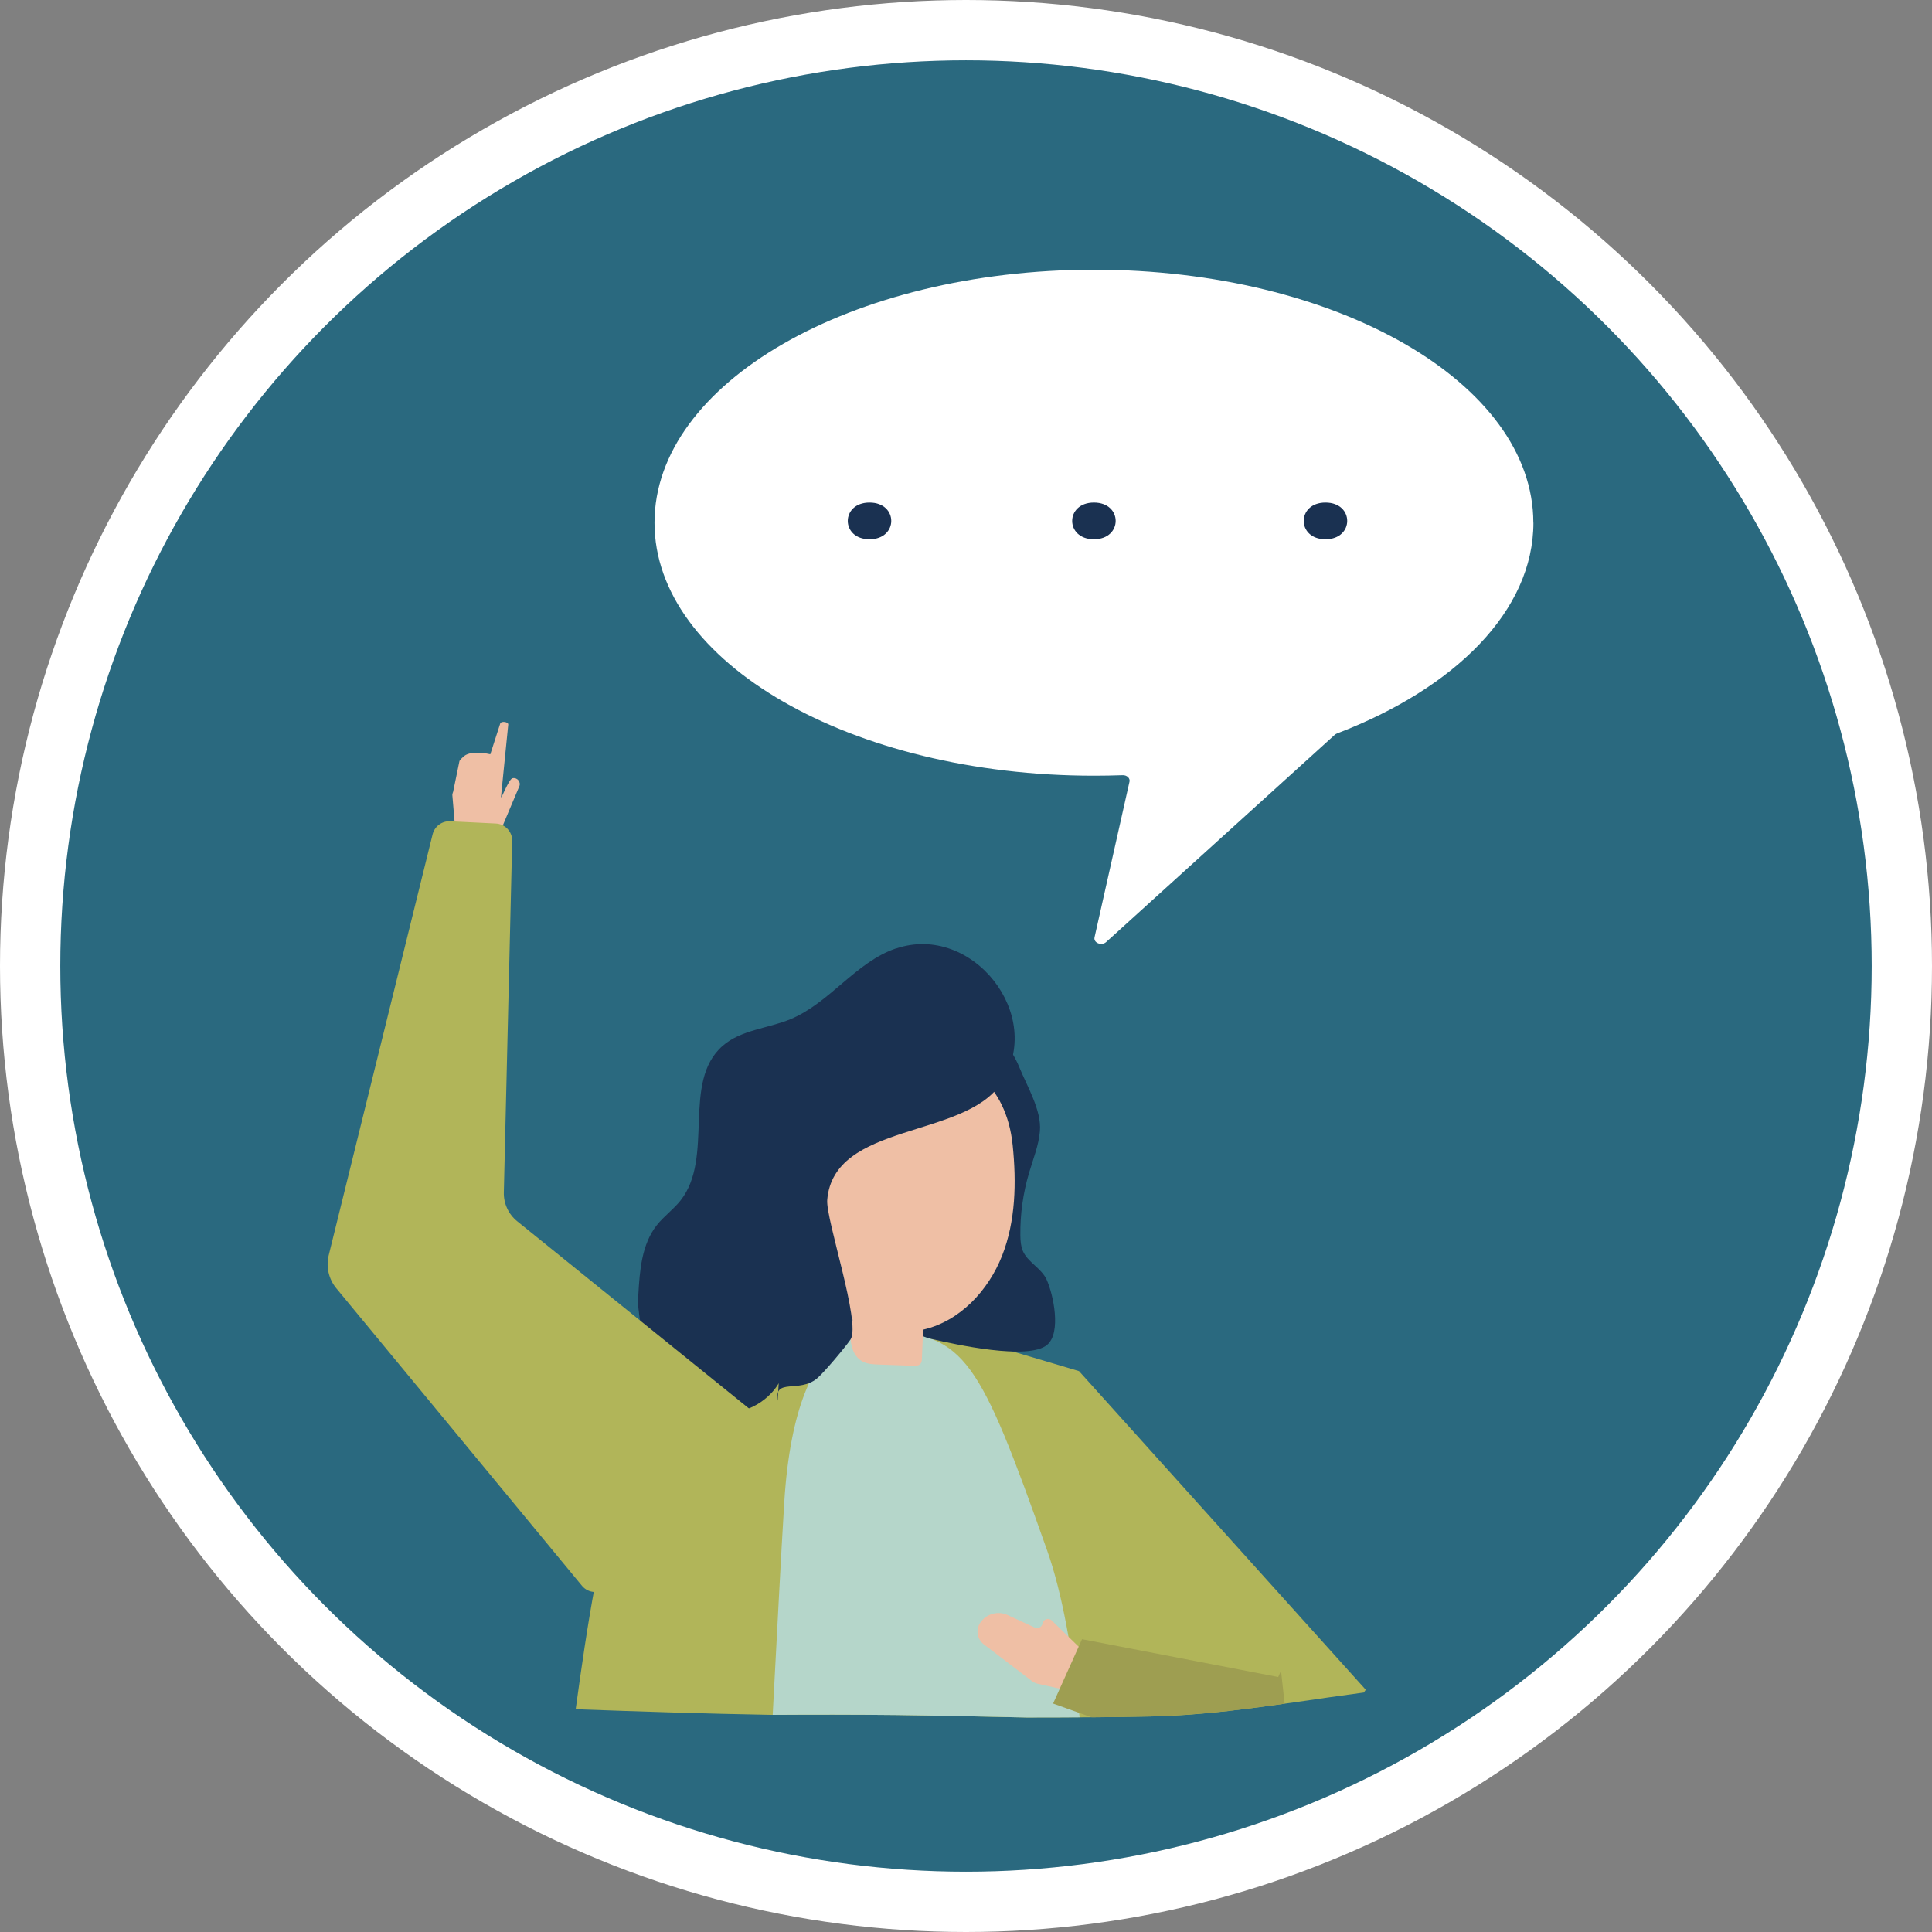
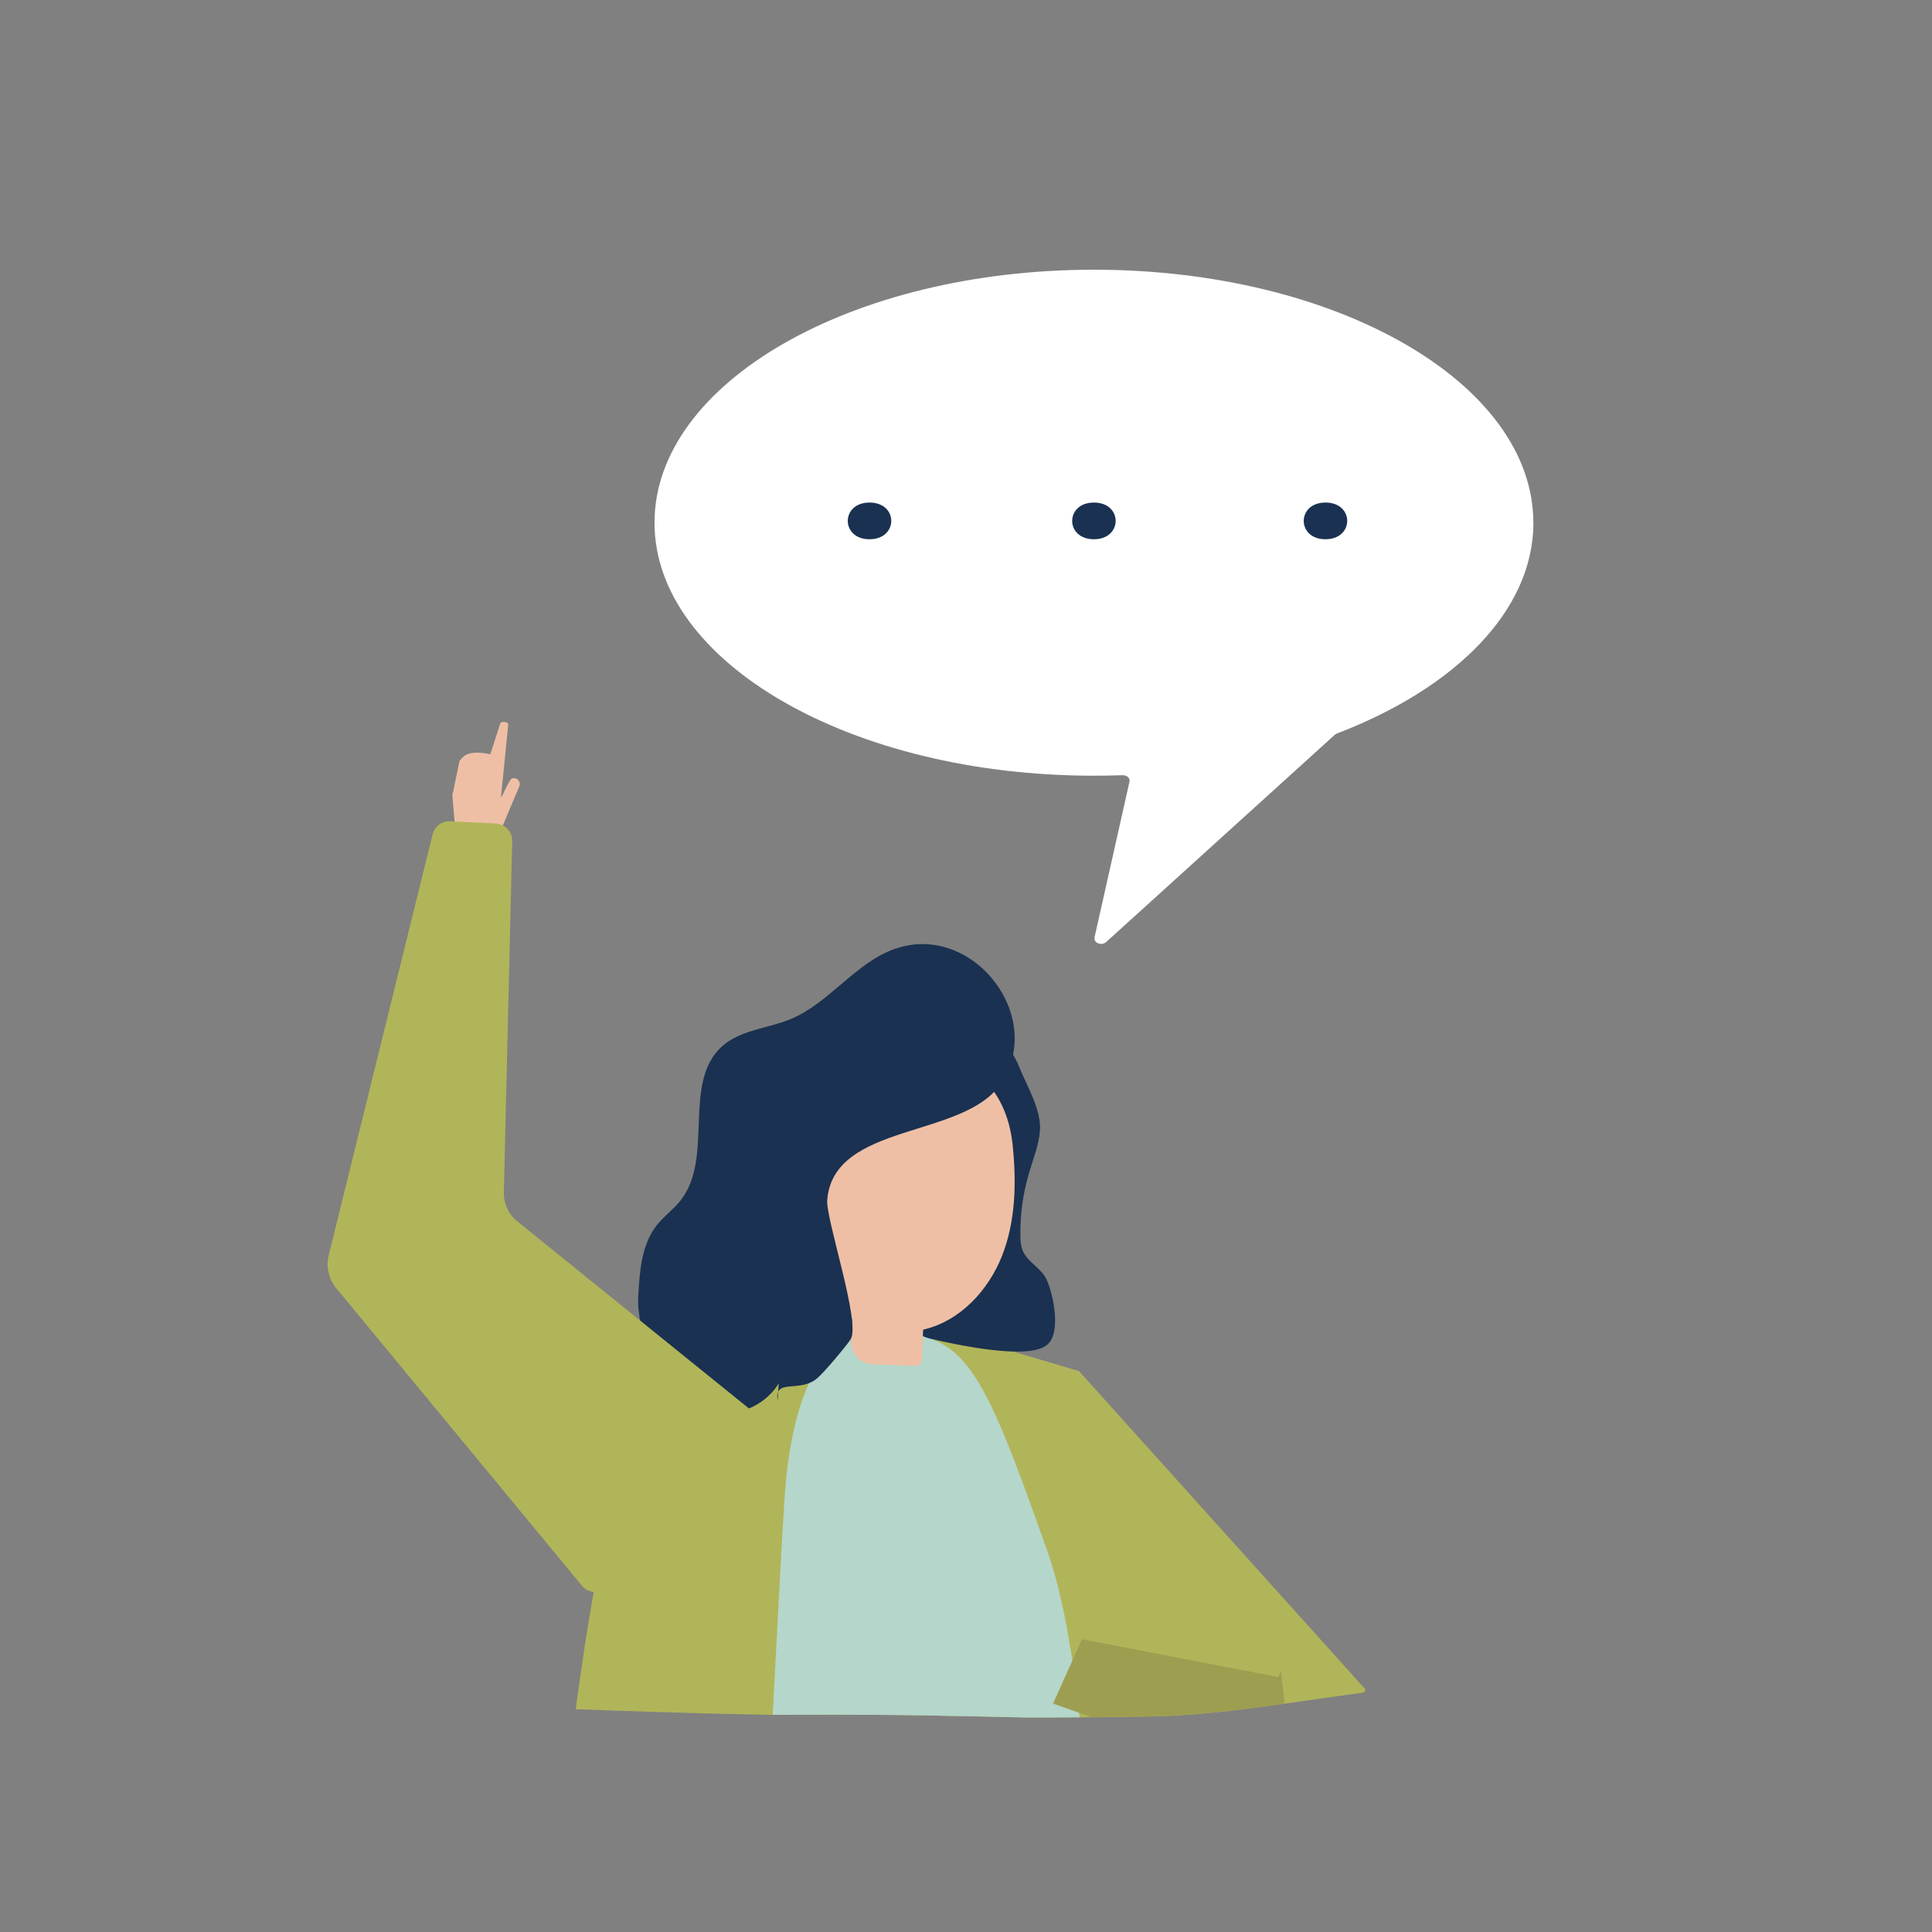
<svg xmlns="http://www.w3.org/2000/svg" id="Capa_2" data-name="Capa 2" viewBox="0 0 224.28 224.28">
  <rect x="0" y="0" width="224.28" height="224.28" fill="#808080" stroke="none" />
  <defs>
    <style>
      .cls-1 {
        fill: #1a3151;
      }

      .cls-2 {
        fill: #efbfa5;
      }

      .cls-3 {
        fill: #9e9e51;
      }

      .cls-4 {
        fill: #b1b559;
      }

      .cls-5 {
        fill: #fff;
      }

      .cls-6 {
        fill: #b5d6ca;
      }

      .cls-7 {
        fill: #2a697f;
        stroke: #fff;
        stroke-miterlimit: 10;
        stroke-width: 7px;
      }
    </style>
  </defs>
  <g id="LogoSugerencia">
-     <circle class="cls-7" cx="112.14" cy="112.14" r="108.64" />
    <g id="object">
      <g>
        <g>
          <g>
            <path class="cls-4" d="M89.45,199.07c4.81-.03,9.61-.03,14.42.02,5.09.06,10.2.19,15.32.29,4.81,0,9.63-.02,14.44-.12,3.03-.06,6.05-.31,9.05-.64-2.05-5.74-3.54-8.92-3.54-8.92l-3.58-9.55c-.71-1.24-1.45-2.47-2.22-3.68-4.47-7.02-12.24-18.94-20.54-20.9-.17-.04-.35-.08-.52-.12-8.73-1.92-19.92-1.03-27.81,3.22-1.5.81-2.83,1.88-4.15,2.94-3.86,3.11-7.01,4.8-8.67,9.54-1.44,4.12-1.78,8.61-2.58,12.88-.89,4.77-1.58,9.58-2.24,14.39,7.54.27,15.08.52,22.62.65Z" />
            <path class="cls-6" d="M103.86,199.09c5.09.06,10.2.19,15.32.29,2.05,0,4.1,0,6.15-.02-.83-7.69-2.03-14.45-3.77-19.37-7.86-22.19-9.51-25.09-19.09-25.49,0,0-10.04-2.71-11.43,19.94-.38,6.16-.82,14.88-1.34,24.63,4.72-.03,9.43-.03,14.15.02Z" />
            <path class="cls-4" d="M142.39,198.64c5.33-.58,10.62-1.46,15.93-2.16l.23-.32-33.29-36.99-12.48-3.7,6.01,16.18,23.61,26.98Z" />
-             <path class="cls-2" d="M119.77,195.13l-5.56-4.24c-.79-.6-.97-1.73-.4-2.54h0c.71-1.02,2.05-1.38,3.17-.86l3.14,1.45c.38.18.83-.06.9-.47h0c.09-.51.71-.71,1.08-.35l3.82,3.72c.59.57.73,1.46.36,2.18l-.6,1.17c-.39.75-1.23,1.15-2.06.97l-3.13-.69c-.26-.06-.51-.17-.73-.34Z" />
            <path class="cls-3" d="M133.62,199.25c5.22-.11,10.37-.75,15.51-1.47l-.42-3.82-.33.72-22.77-4.39-3.36,7.47,4.48,1.6c2.3-.02,4.59-.05,6.89-.1Z" />
          </g>
          <g>
            <g>
              <path class="cls-1" d="M113.22,135.69c1.52,4.56-.68,9.43-2.61,13.58-1.71,3.69-6.67,5.21-2.33,6.2,2.45.56,11.16,2.51,13.3.63,1.63-1.42.71-5.8-.08-7.55-.6-1.33-2.2-2.01-2.77-3.35-.23-.55-.27-1.17-.28-1.77-.03-2.46.31-4.92,1.01-7.28.47-1.6,1.12-3.17,1.26-4.84.21-2.41-1.5-5.22-2.4-7.44-1.67-4.12-7.47-9.66-12.34-6.42-1.11.74-1.75,1.98-2.29,3.2-.32.73-.63,1.48-.64,2.28-.04,3.17,2.85,3.7,4.85,5.21,2.46,1.86,4.33,4.64,5.3,7.55Z" />
              <path class="cls-2" d="M107.23,154.34c4.22-.99,7.51-4.53,9.1-8.57,1.58-4.03,1.67-8.5,1.23-12.81-1.46-14.34-19.3-13.42-25.34-2.43-5.27,9.58,2.75,26.7,15.01,23.81Z" />
            </g>
            <path class="cls-2" d="M107.23,152.79c-.07,1.63-.14,3.27-.21,4.9,0,.24-.03.5-.2.67-.19.19-.5.2-.77.19-1.33-.05-2.66-.09-3.99-.14-.66-.02-1.35-.05-1.93-.36-1.27-.68-1.54-2.41-1.33-3.84.2-1.43.72-2.87.41-4.29,2.75,1.35,5.36-1.71,8.11-.35l-.09,3.22Z" />
          </g>
          <path class="cls-1" d="M104.01,110.1c-4.68,1.59-7.69,6.33-12.26,8.22-2.62,1.08-5.72,1.22-7.86,3.09-4.79,4.18-.94,12.95-4.88,17.94-.82,1.04-1.92,1.82-2.75,2.86-1.77,2.23-2,5.28-2.16,8.13-.04.64-.04,1.34.07,1.98.62,6.58,6.73,12.17,10.52,11.75,4.16-.46,5.71-3.5,5.71-3.5l-.13,2.03c-.4-2.67,2.45-.86,4.55-2.56.78-.63,3.37-3.72,3.92-4.55,1.23-1.88-2.89-13.95-2.71-16.19.73-9.03,15.88-7.09,20.16-13.52,5.24-7.88-3.33-18.67-12.17-15.67Z" />
        </g>
        <g>
          <path class="cls-5" d="M178,60.68c0-16.22-22.84-29.37-51.01-29.37s-51.01,13.15-51.01,29.37,22.84,29.37,51.01,29.37c1.12,0,2.23-.02,3.33-.06.5-.02.89.35.8.75l-4.06,18.08c-.14.63.82,1.02,1.35.54l26.54-24.06c.07-.06.15-.11.25-.15,13.74-5.26,22.81-14.26,22.81-24.48Z" />
          <g>
            <path class="cls-1" d="M100.94,62.6c3.36,0,3.37-4.26,0-4.26-3.36,0-3.37,4.26,0,4.26Z" />
            <path class="cls-1" d="M126.99,62.6c3.36,0,3.37-4.26,0-4.26-3.36,0-3.37,4.26,0,4.26Z" />
            <path class="cls-1" d="M153.87,62.6c3.36,0,3.37-4.26,0-4.26-3.36,0-3.37,4.26,0,4.26Z" />
          </g>
        </g>
        <g>
          <path class="cls-2" d="M52.59,91.98l.75-3.64c.05-.12.46-.52.56-.59.88-.65,2.68-.27,3.02-.19l1.16-3.6c.14-.27.95-.17.92.16l-.84,8.39c-.03.46.89-2.08,1.34-2.17h0c.55-.11,1,.44.78.95l-2.63,6.24c-.12.28-.41.45-.71.42l-3.41-.34c-.31-.03-.57-.27-.62-.58l-.4-4.75c0-.09.05-.21.06-.29Z" />
          <path class="cls-4" d="M87.1,163.63l-27.05-21.85c-1.02-.82-1.6-2.07-1.56-3.38l.97-40.76c.03-1.08-.82-1.99-1.9-2.04l-5.3-.26c-.95-.05-1.81.59-2.04,1.52l-12.06,48.86c-.33,1.34,0,2.76.87,3.82l28.53,34.55c.76.92,2.16.97,2.99.1l16.73-17.64c.8-.85.71-2.2-.19-2.93Z" />
        </g>
      </g>
    </g>
  </g>
</svg>